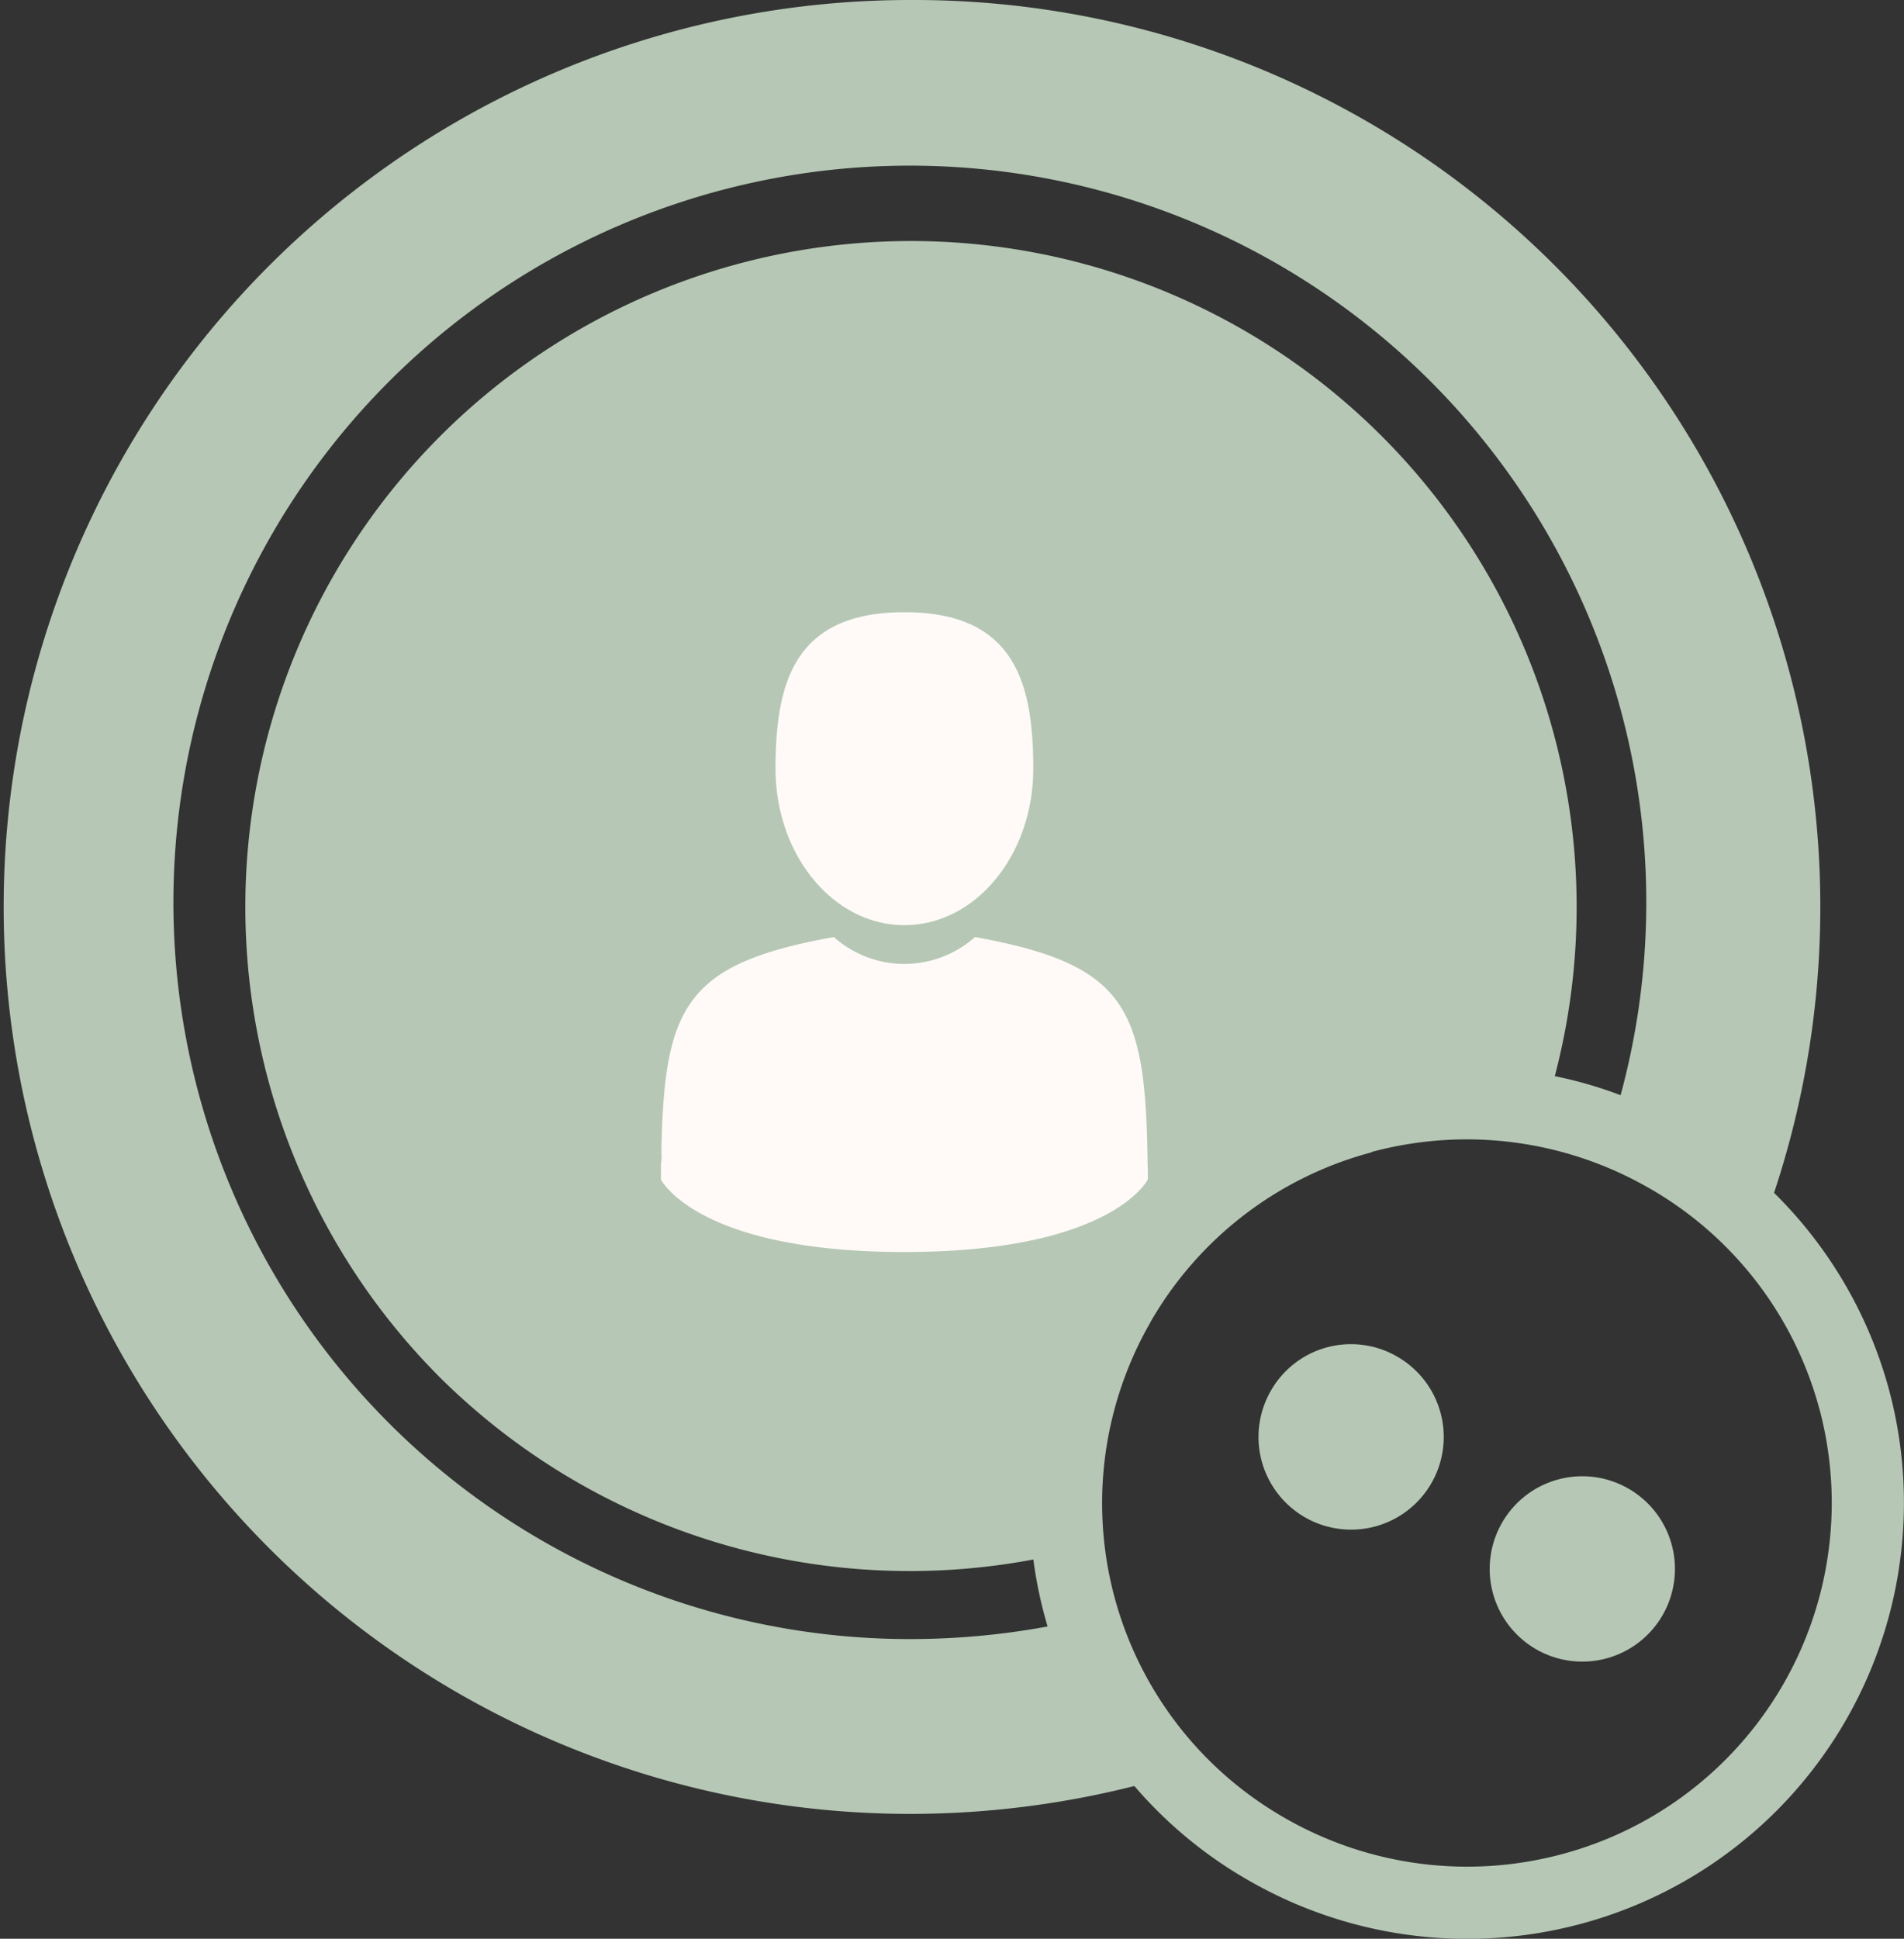
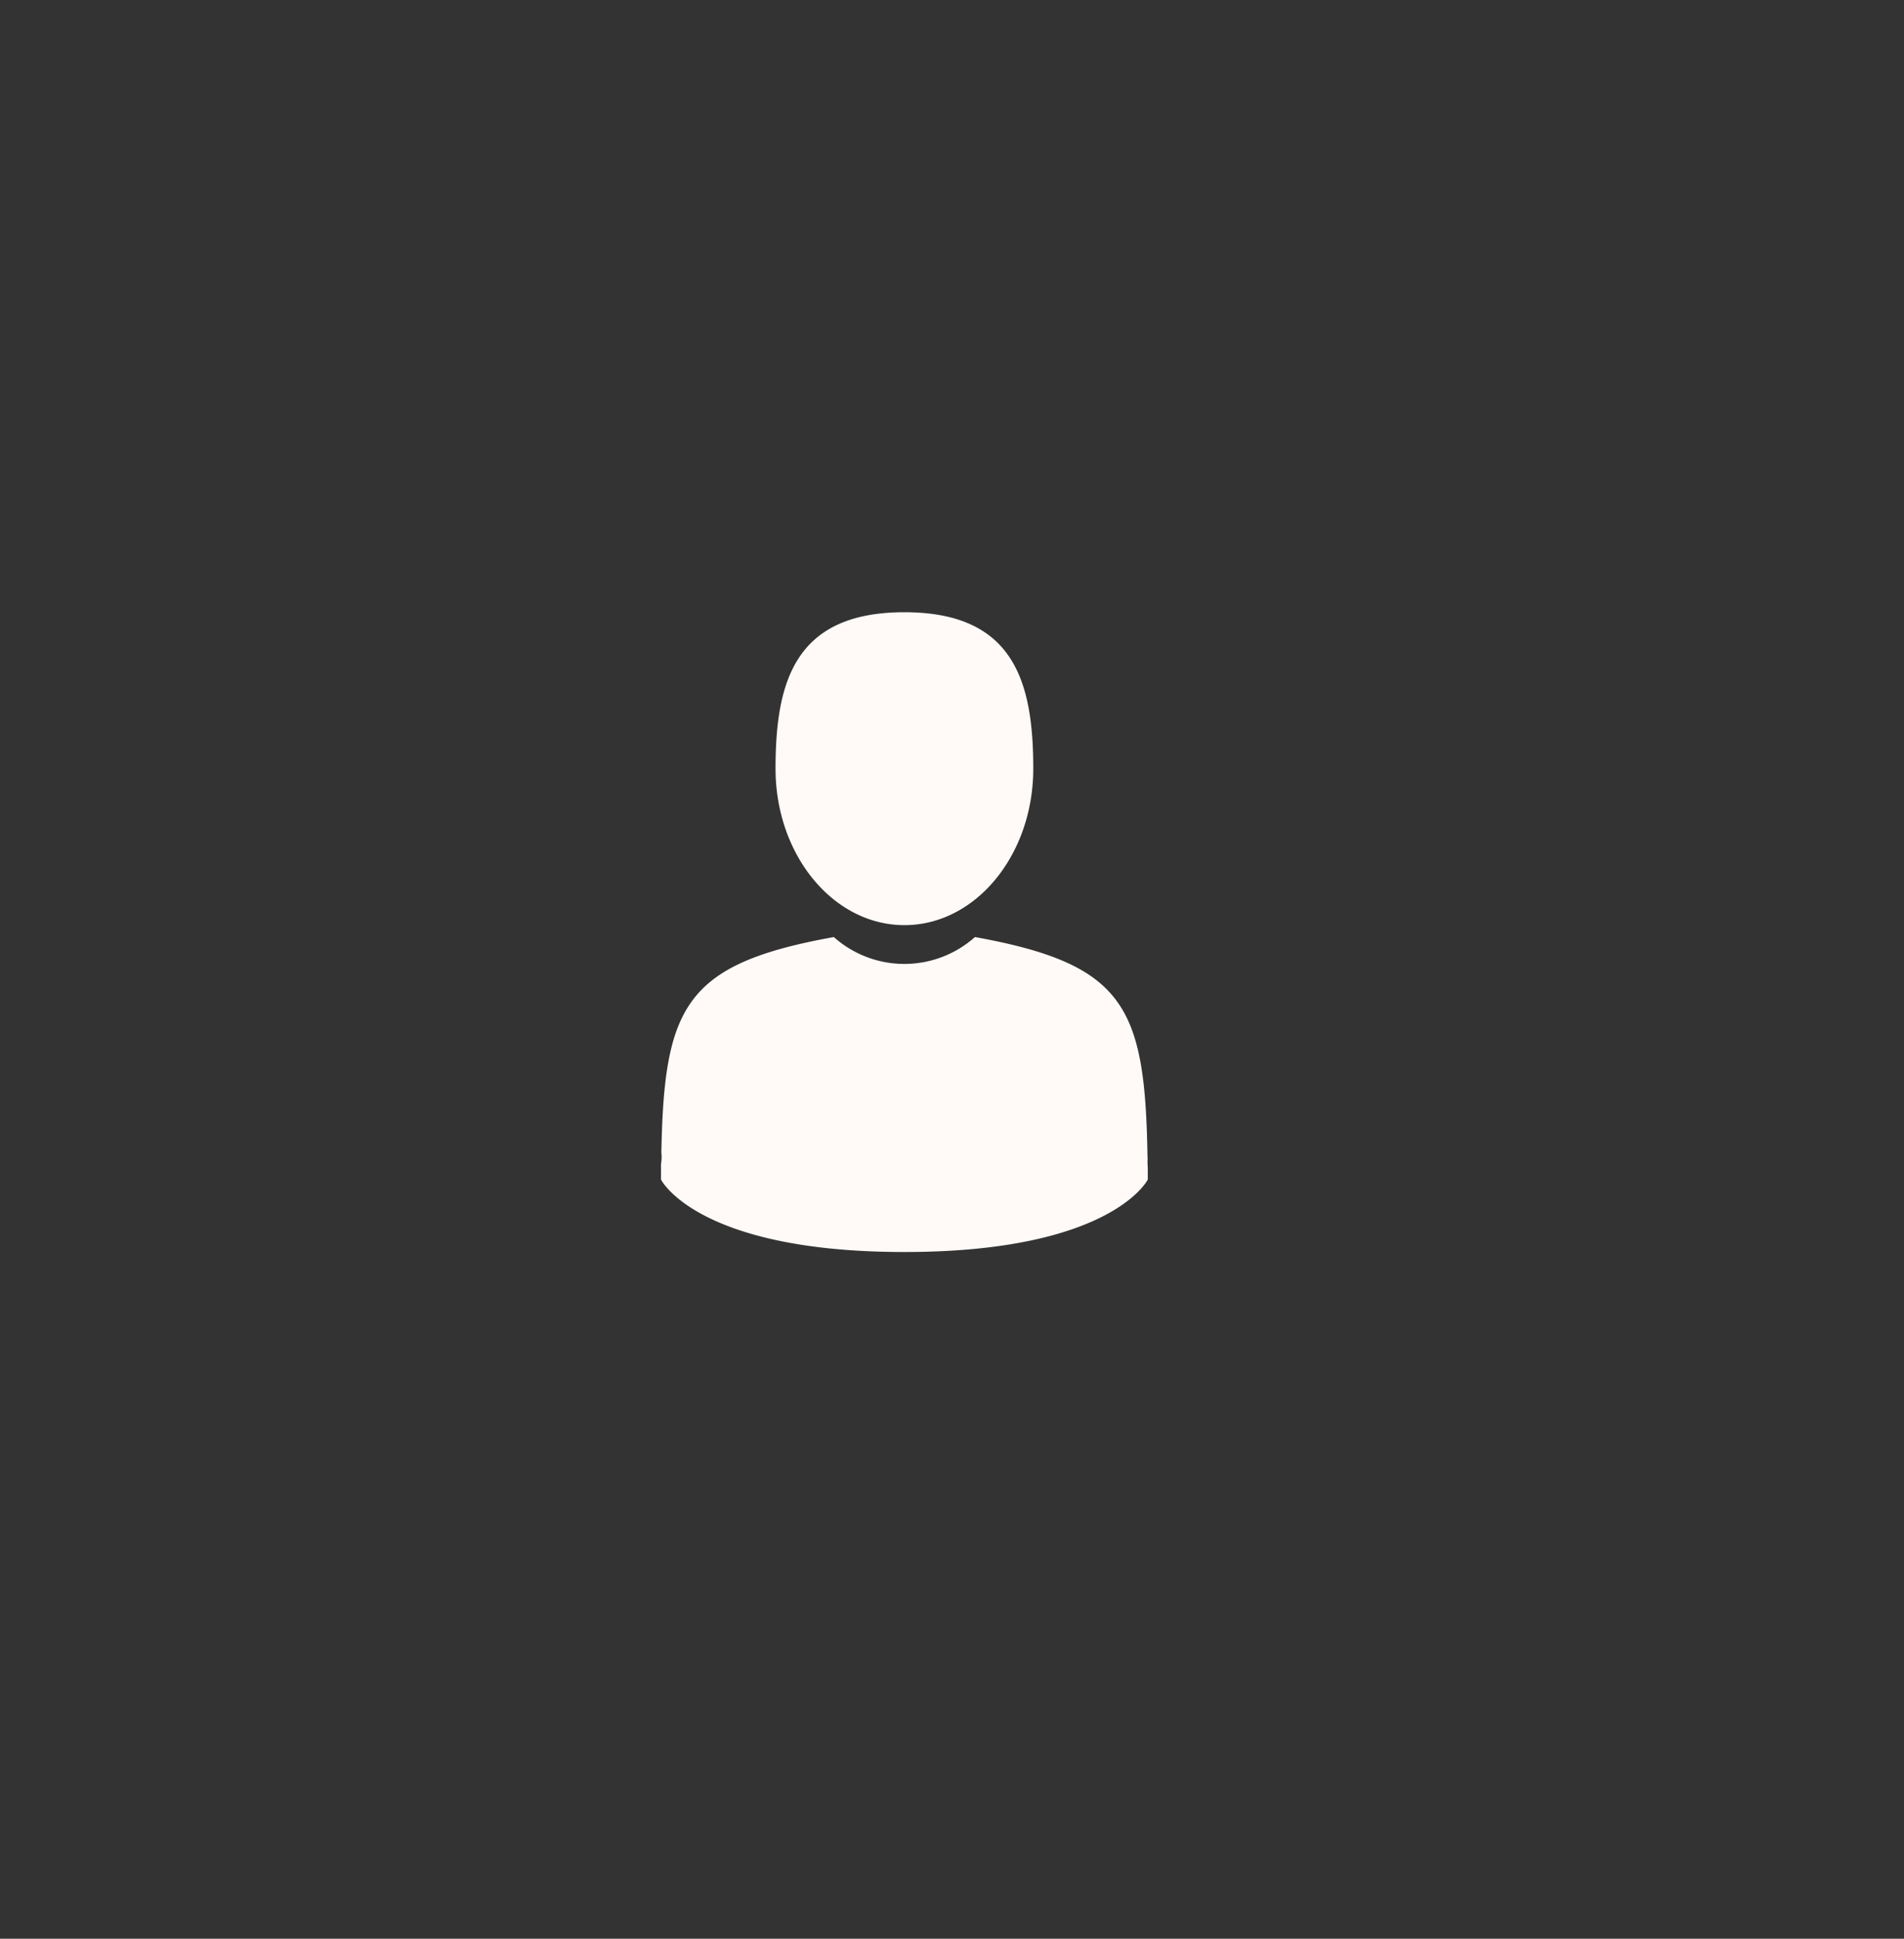
<svg xmlns="http://www.w3.org/2000/svg" id="Отзыв.svg" width="56" height="57" viewBox="0 0 56 57">
  <rect x="0" y="0" width="56" height="57" fill="#333333" stroke="none" />
  <defs>
    <style>
      .cls-1 {
        fill: #b6c8b5;
      }

      .cls-1, .cls-2 {
        fill-rule: evenodd;
      }

      .cls-2 {
        fill: #fffaf7;
      }
    </style>
  </defs>
-   <path id="Фигура_645" data-name="Фигура 645" class="cls-1" d="M681.769,2738a26.661,26.661,0,0,1,25.409,35.07,12.827,12.827,0,0,1,3.376,5.77h0a12.815,12.815,0,0,1-9.047,15.72h0a12.892,12.892,0,0,1-9.758-1.26,12.754,12.754,0,0,1-3.385-2.79,27,27,0,0,1-6.591.82,26.665,26.665,0,1,1,0-53.33h0Zm14.333,39.89a2.724,2.724,0,1,1-3.73,1.01,2.711,2.711,0,0,1,3.73-1.01h0Zm6.8,3.88a2.724,2.724,0,1,1-3.73,1.01,2.721,2.721,0,0,1,3.73-1.01h0Zm-0.237-11.57a21.66,21.66,0,1,0-20.893,15.99,22.374,22.374,0,0,0,4.039-.37c-0.027-.09-0.054-0.19-0.079-0.28a12.639,12.639,0,0,1-.339-1.69,19.615,19.615,0,0,1-17.481-5.38,19.578,19.578,0,1,1,32.817-8.83,12.285,12.285,0,0,1,1.936.56h0Zm5.837,9.19h0a10.658,10.658,0,0,0-5.018-6.47l-0.019-.01a10.753,10.753,0,0,0-8.128-1.04v0.01a10.65,10.65,0,0,0-6.5,4.99l-0.014.03a10.658,10.658,0,0,0,3.983,14.56,10.757,10.757,0,0,0,8.147,1.05h0a10.69,10.69,0,0,0,7.55-13.12h0Z" transform="translate(-655 -2738)" />
  <path id="Forma_1" data-name="Forma 1" class="cls-2" d="M681.6,2765.2c2.093,0,3.79-2.06,3.79-4.6s-0.557-4.6-3.79-4.6-3.79,2.06-3.79,4.6S679.511,2765.2,681.6,2765.2Zm-7.159,7.02c0-.16,0-0.04,0,0h0Zm14.317,0.12c0-.04,0-0.29,0,0h0Zm-0.008-.31c-0.07-4.42-.648-5.68-5.075-6.48a3.121,3.121,0,0,1-4.151,0c-4.378.79-4.992,2.03-5.072,6.34a1.129,1.129,0,0,1-.011.33v0.46s1.054,2.13,7.159,2.13,7.158-2.13,7.158-2.13v-0.34A2.45,2.45,0,0,1,688.754,2772.03Z" transform="translate(-655 -2738)" />
</svg>